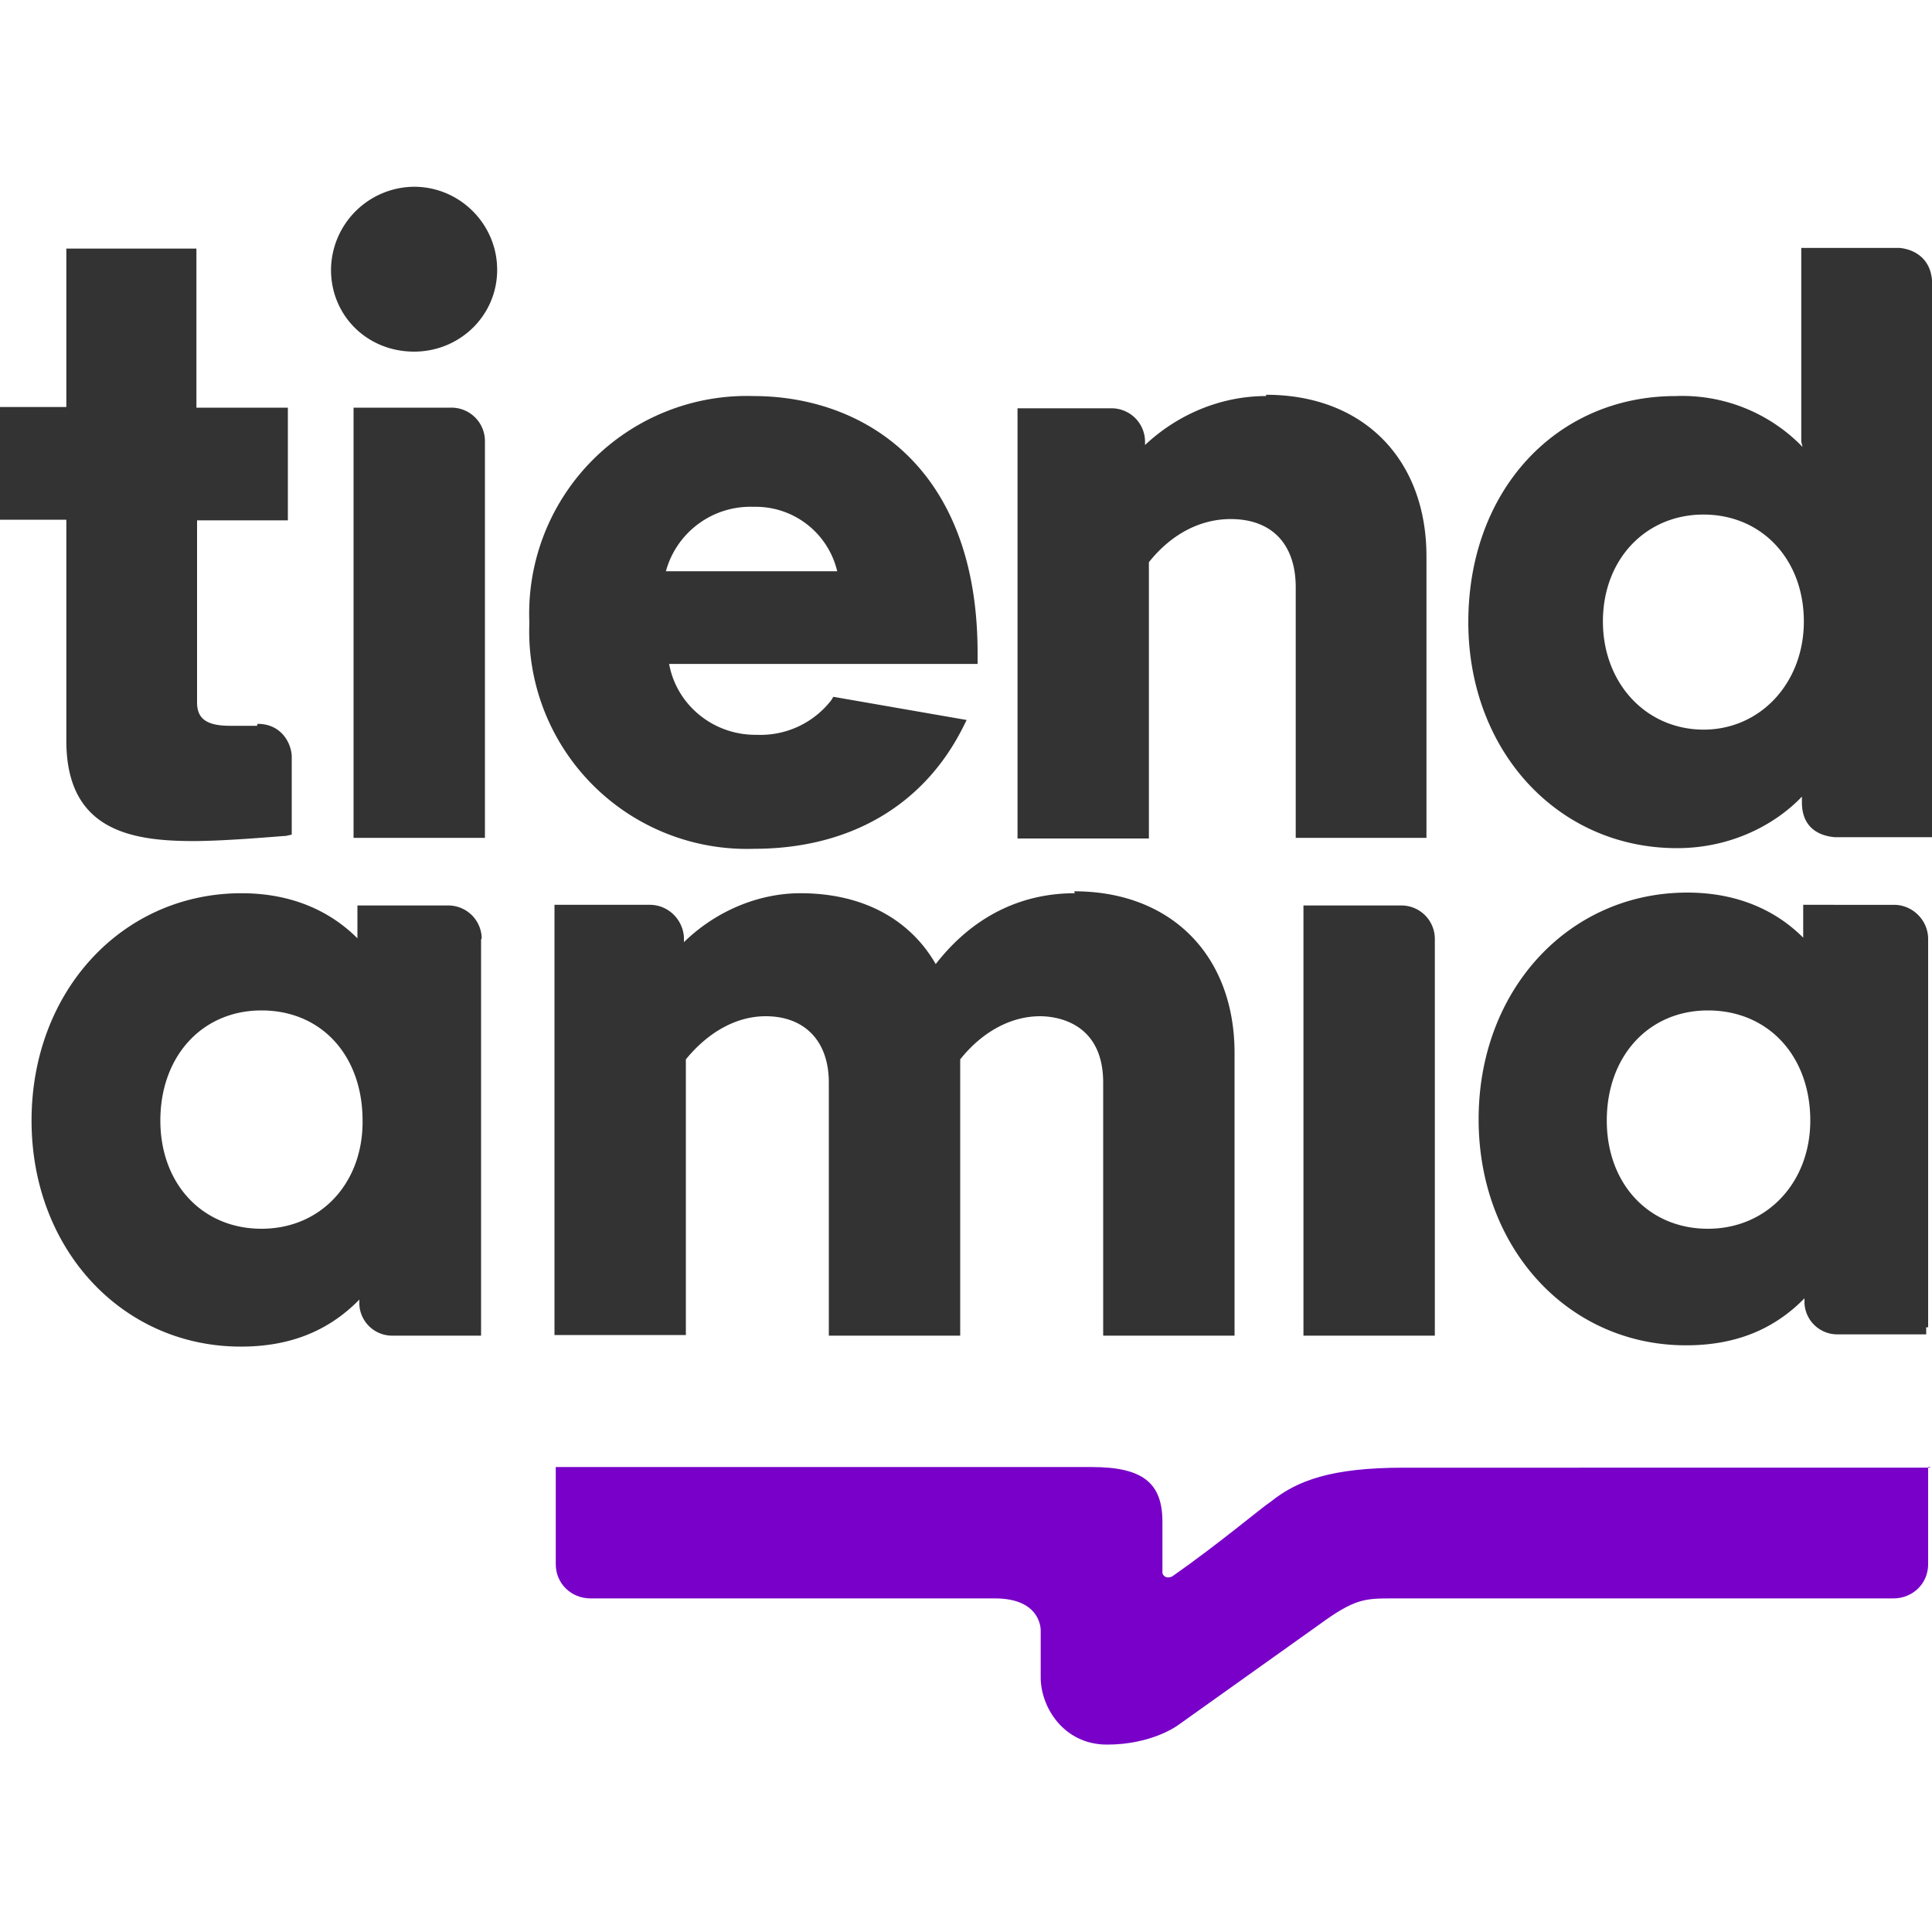
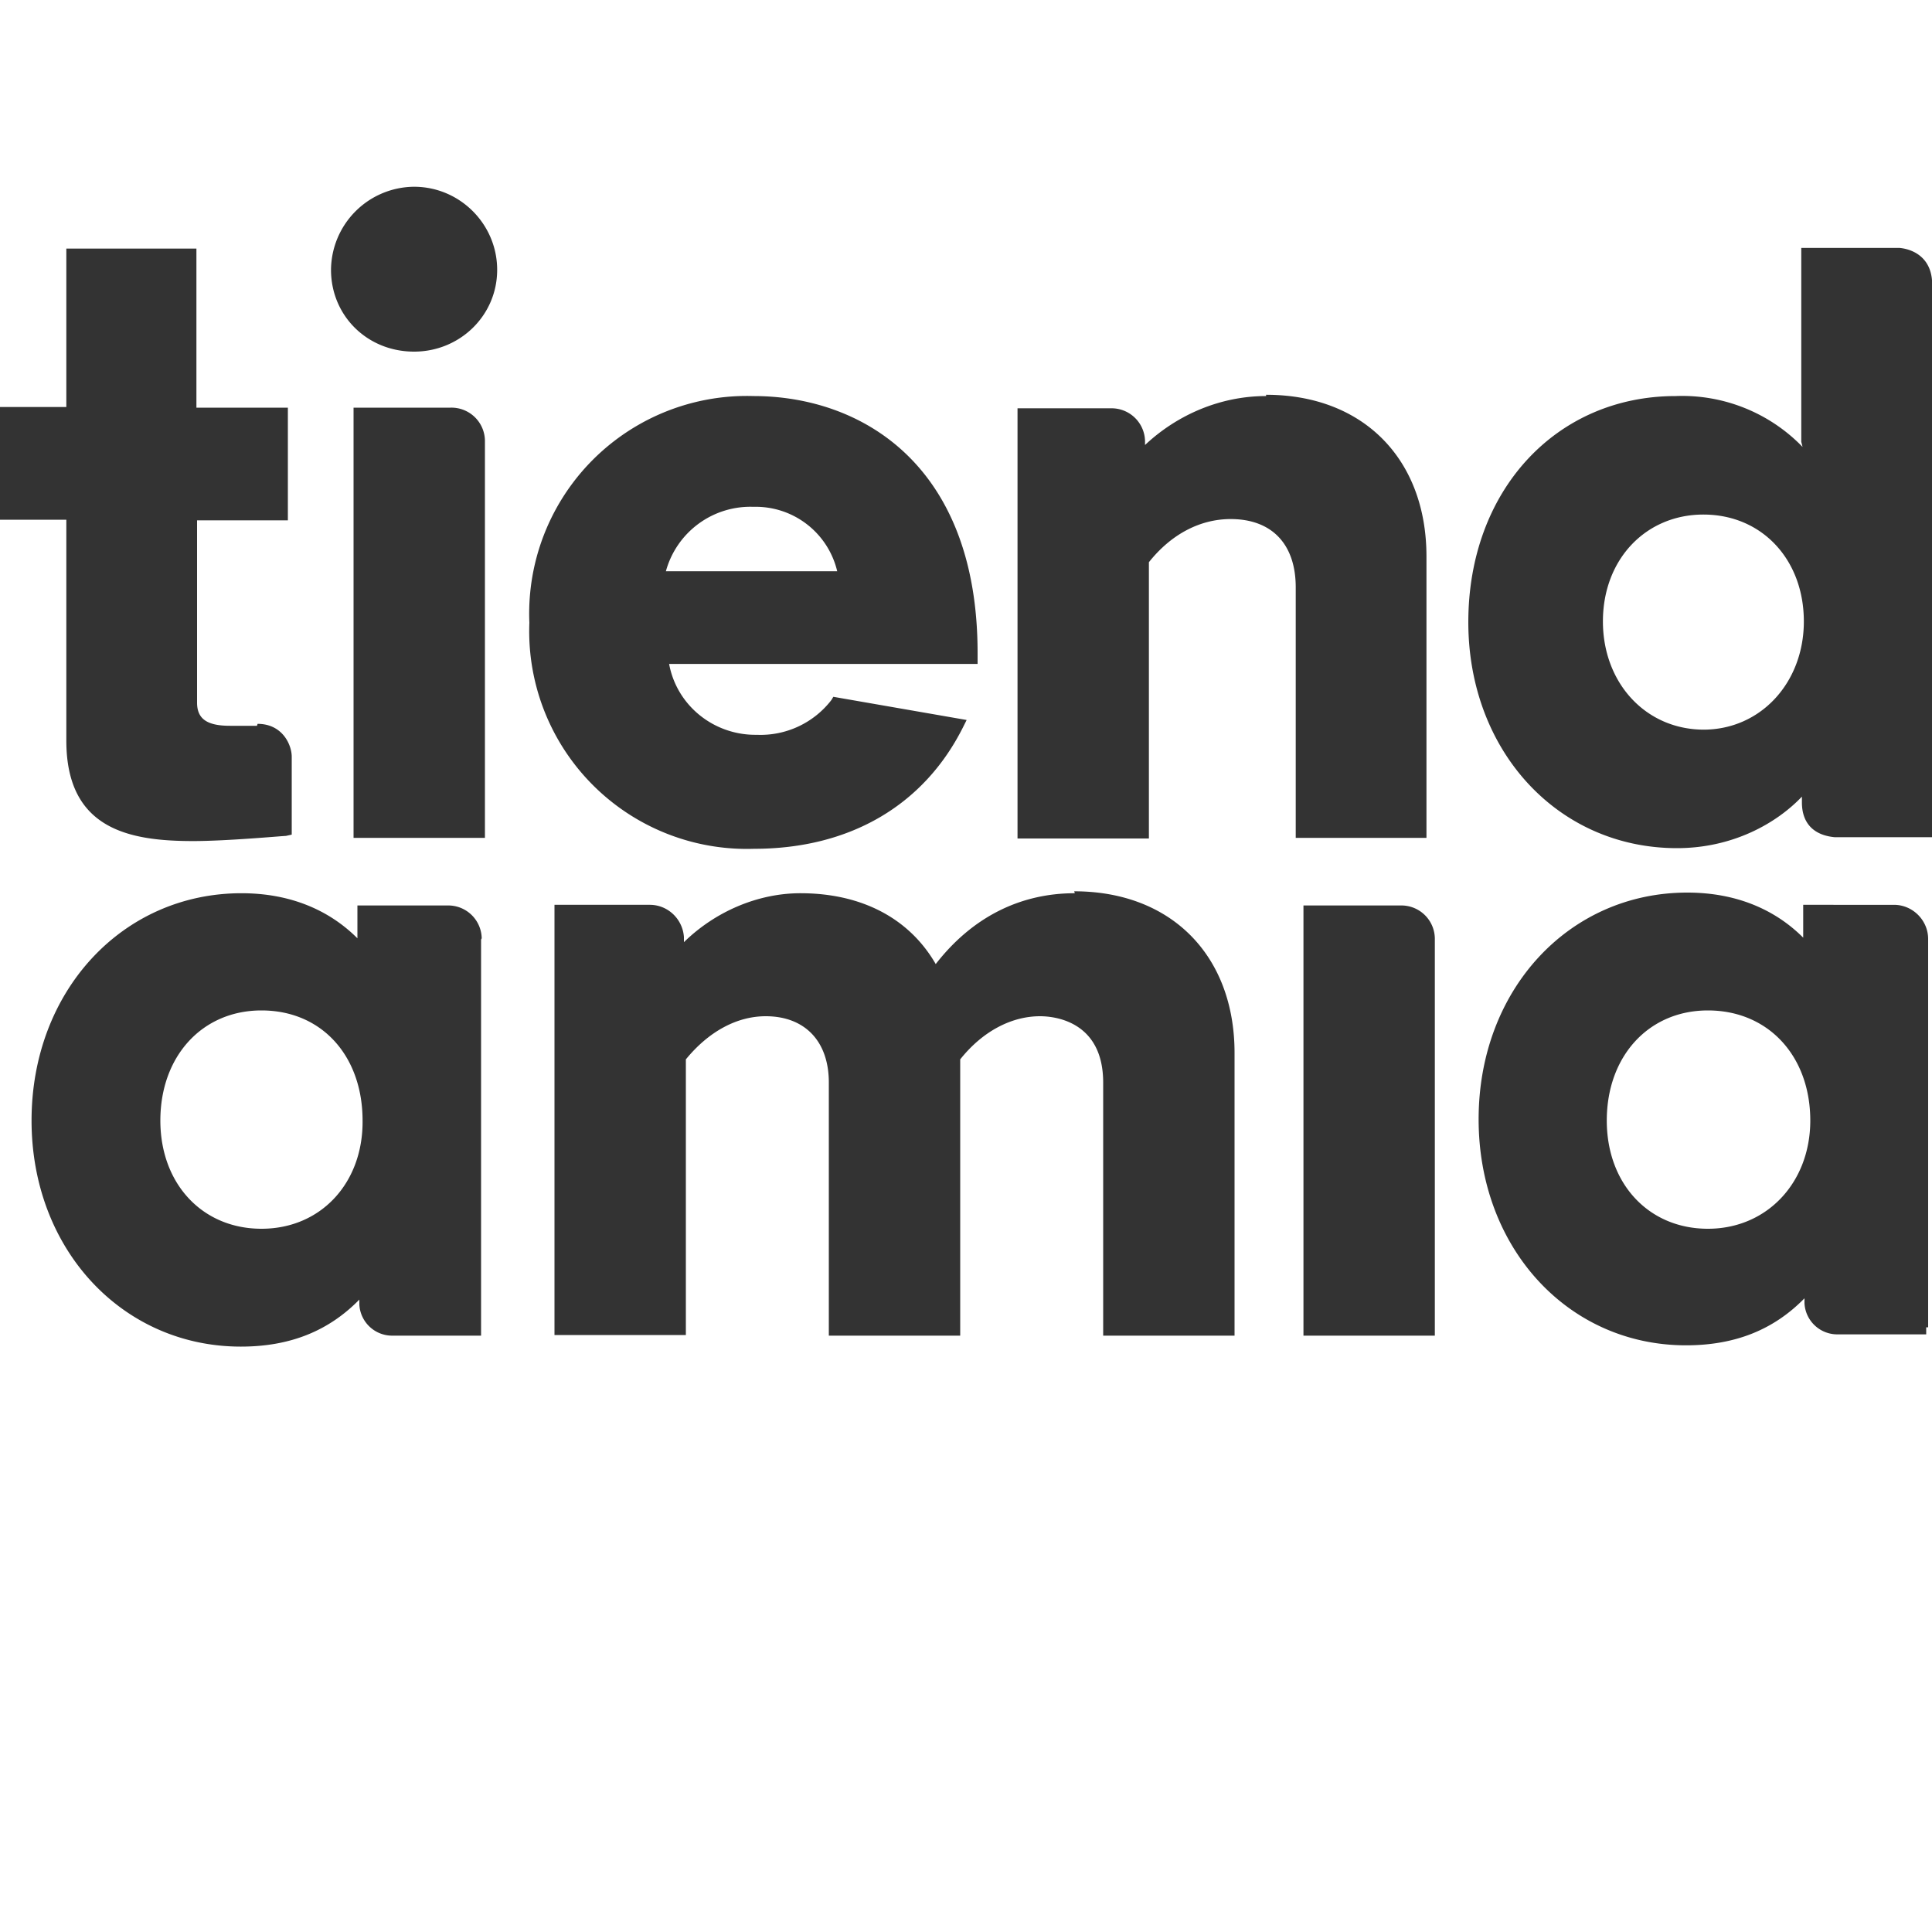
<svg xmlns="http://www.w3.org/2000/svg" xml:space="preserve" viewBox="0 0 300 300">
-   <path d="M204.8 252.4s.7-.4 0 0m94.9-24.5H218c-11.3 0-16.6 2-20.7 5.3-1.4.9-8 6.5-15.3 11.6-1.2.5-1.5-.5-1.5-.5v-8c0-6-3-8.5-11-8.5H86.3v15.1c0 3 2.4 5.3 5.4 5.3h62.8c7.3 0 7.1 5 7.1 5v7.3c0 4.5 3.5 10.4 10.3 10.4 7 0 11-3 11-3l21.9-15.6c5.6-4.1 7.1-4.1 11.6-4.1H294c3 0 5.4-2.3 5.4-5.3v-15.1h.3z" fill="#7800c8" />
  <path d="M39.9 112.7h-4.2c-3.6 0-5.1-1.1-5.1-3.6V80.8h14.1V63.3H30.5V38.6H10.3v24.6H0v17.5h10.3V115c0 13.8 9.8 15.6 19.7 15.6 5.3 0 13.9-.8 14.4-.8l.9-.2v-12.1c0-1.8-1.4-5.1-5.3-5.1m63.4-23.7a13.6 13.6 0 0 1 13.6-10 13 13 0 0 1 13 10h-26.6zM117 61.5a33.8 33.8 0 0 0-34.8 35.2 33.8 33.8 0 0 0 34.9 35.1c14.8 0 26.3-6.7 32.4-18.8l.6-1.2-20.7-3.6-.3.5a13.9 13.9 0 0 1-11.6 5.4c-6.6.1-12.4-4.5-13.6-11h47.9v-1.7c0-29.3-18.1-39.9-34.8-39.9m79.6 0c-7.1 0-13.8 2.9-18.8 7.6v-.6a5.2 5.2 0 0 0-5.3-5.1H158v66.8h20.4V87.3c3.5-4.4 8-6.7 12.7-6.7 6.4 0 10.1 3.9 10.1 10.6v38.9h20.3V86.4c0-15.1-9.8-25.1-24.9-25.1m-29.7 77.4c-8.6 0-16 3.8-21.6 11-4.1-7.1-11.5-11-21-11-6.7 0-13.3 2.9-18.1 7.6v-.8c-.2-2.8-2.5-5-5.3-5H86.1v66.8h20.4v-42.8c3.6-4.4 8-6.7 12.4-6.7 6 0 9.8 3.8 9.8 10.3v39.3h20.4v-42.9c3.5-4.4 8-6.7 12.4-6.7 2.3 0 9.8.8 9.8 10.3v39.3h20.4v-43.9c0-15.1-9.8-25.1-24.9-25.1m56 7.3a5.2 5.2 0 0 0-5.3-5.1h-15.1v66.8h20.4v-61.5m42.4 44.9c-9.2 0-15.7-7-15.7-16.8 0-10 6.5-17.1 15.7-17.1 9.4 0 15.9 7.1 15.9 17.1 0 9.6-6.7 16.8-15.9 16.8m34.2 15.5v-60.5c0-2.9-2.4-5.3-5.3-5.3H280v5.1c-4.5-4.5-10.6-7-18-7-18.4 0-32.4 15.1-32.4 35.2 0 20 13.9 35.1 32.2 35.1 7.6 0 13.6-2.4 18.4-7.3v.8a5.1 5.1 0 0 0 5.1 4.8h13.8v-1.1h.3zM40.6 190.8c-9.2 0-15.7-7-15.7-16.8 0-10 6.5-17.1 15.7-17.1 9.4 0 15.7 7.1 15.7 17.1.1 9.6-6.4 16.8-15.7 16.8m34.2-45.1a5.2 5.2 0 0 0-5.3-5.1h-14v5.1c-4.5-4.5-10.6-7-18-7-18.5 0-32.6 15.2-32.6 35.3 0 20 14.1 35.1 32.5 35.1 7.6 0 13.6-2.4 18.4-7.3v.8a5.1 5.1 0 0 0 5.1 4.8h13.8v-61.5m189.9-32.6c-9.1 0-15.7-7.3-15.7-16.8 0-9.7 6.7-16.6 15.6-16.6 9.1 0 15.6 7 15.6 16.6 0 9.5-6.7 16.8-15.6 16.8M300 43.8v-.3c-.3-3.6-3-4.8-5-5h-15.3v30.1l.2.8a26 26 0 0 0-19.7-7.9c-18.6 0-32.2 14.7-32.2 35.1 0 20 13.9 35.1 32.4 35.1 8.6 0 15.4-3.8 19.4-8v.9c0 3.2 1.8 5.1 5.1 5.4H300V43.8M64.3 29a13 13 0 0 0-12.9 12.9c0 7.1 5.6 12.7 12.9 12.7 7.1 0 12.9-5.6 12.9-12.7S71.4 29 64.3 29m11 39.4a5.2 5.2 0 0 0-5.3-5.1H54.9v66.8h20.4V68.6" fill="#333" />
</svg>